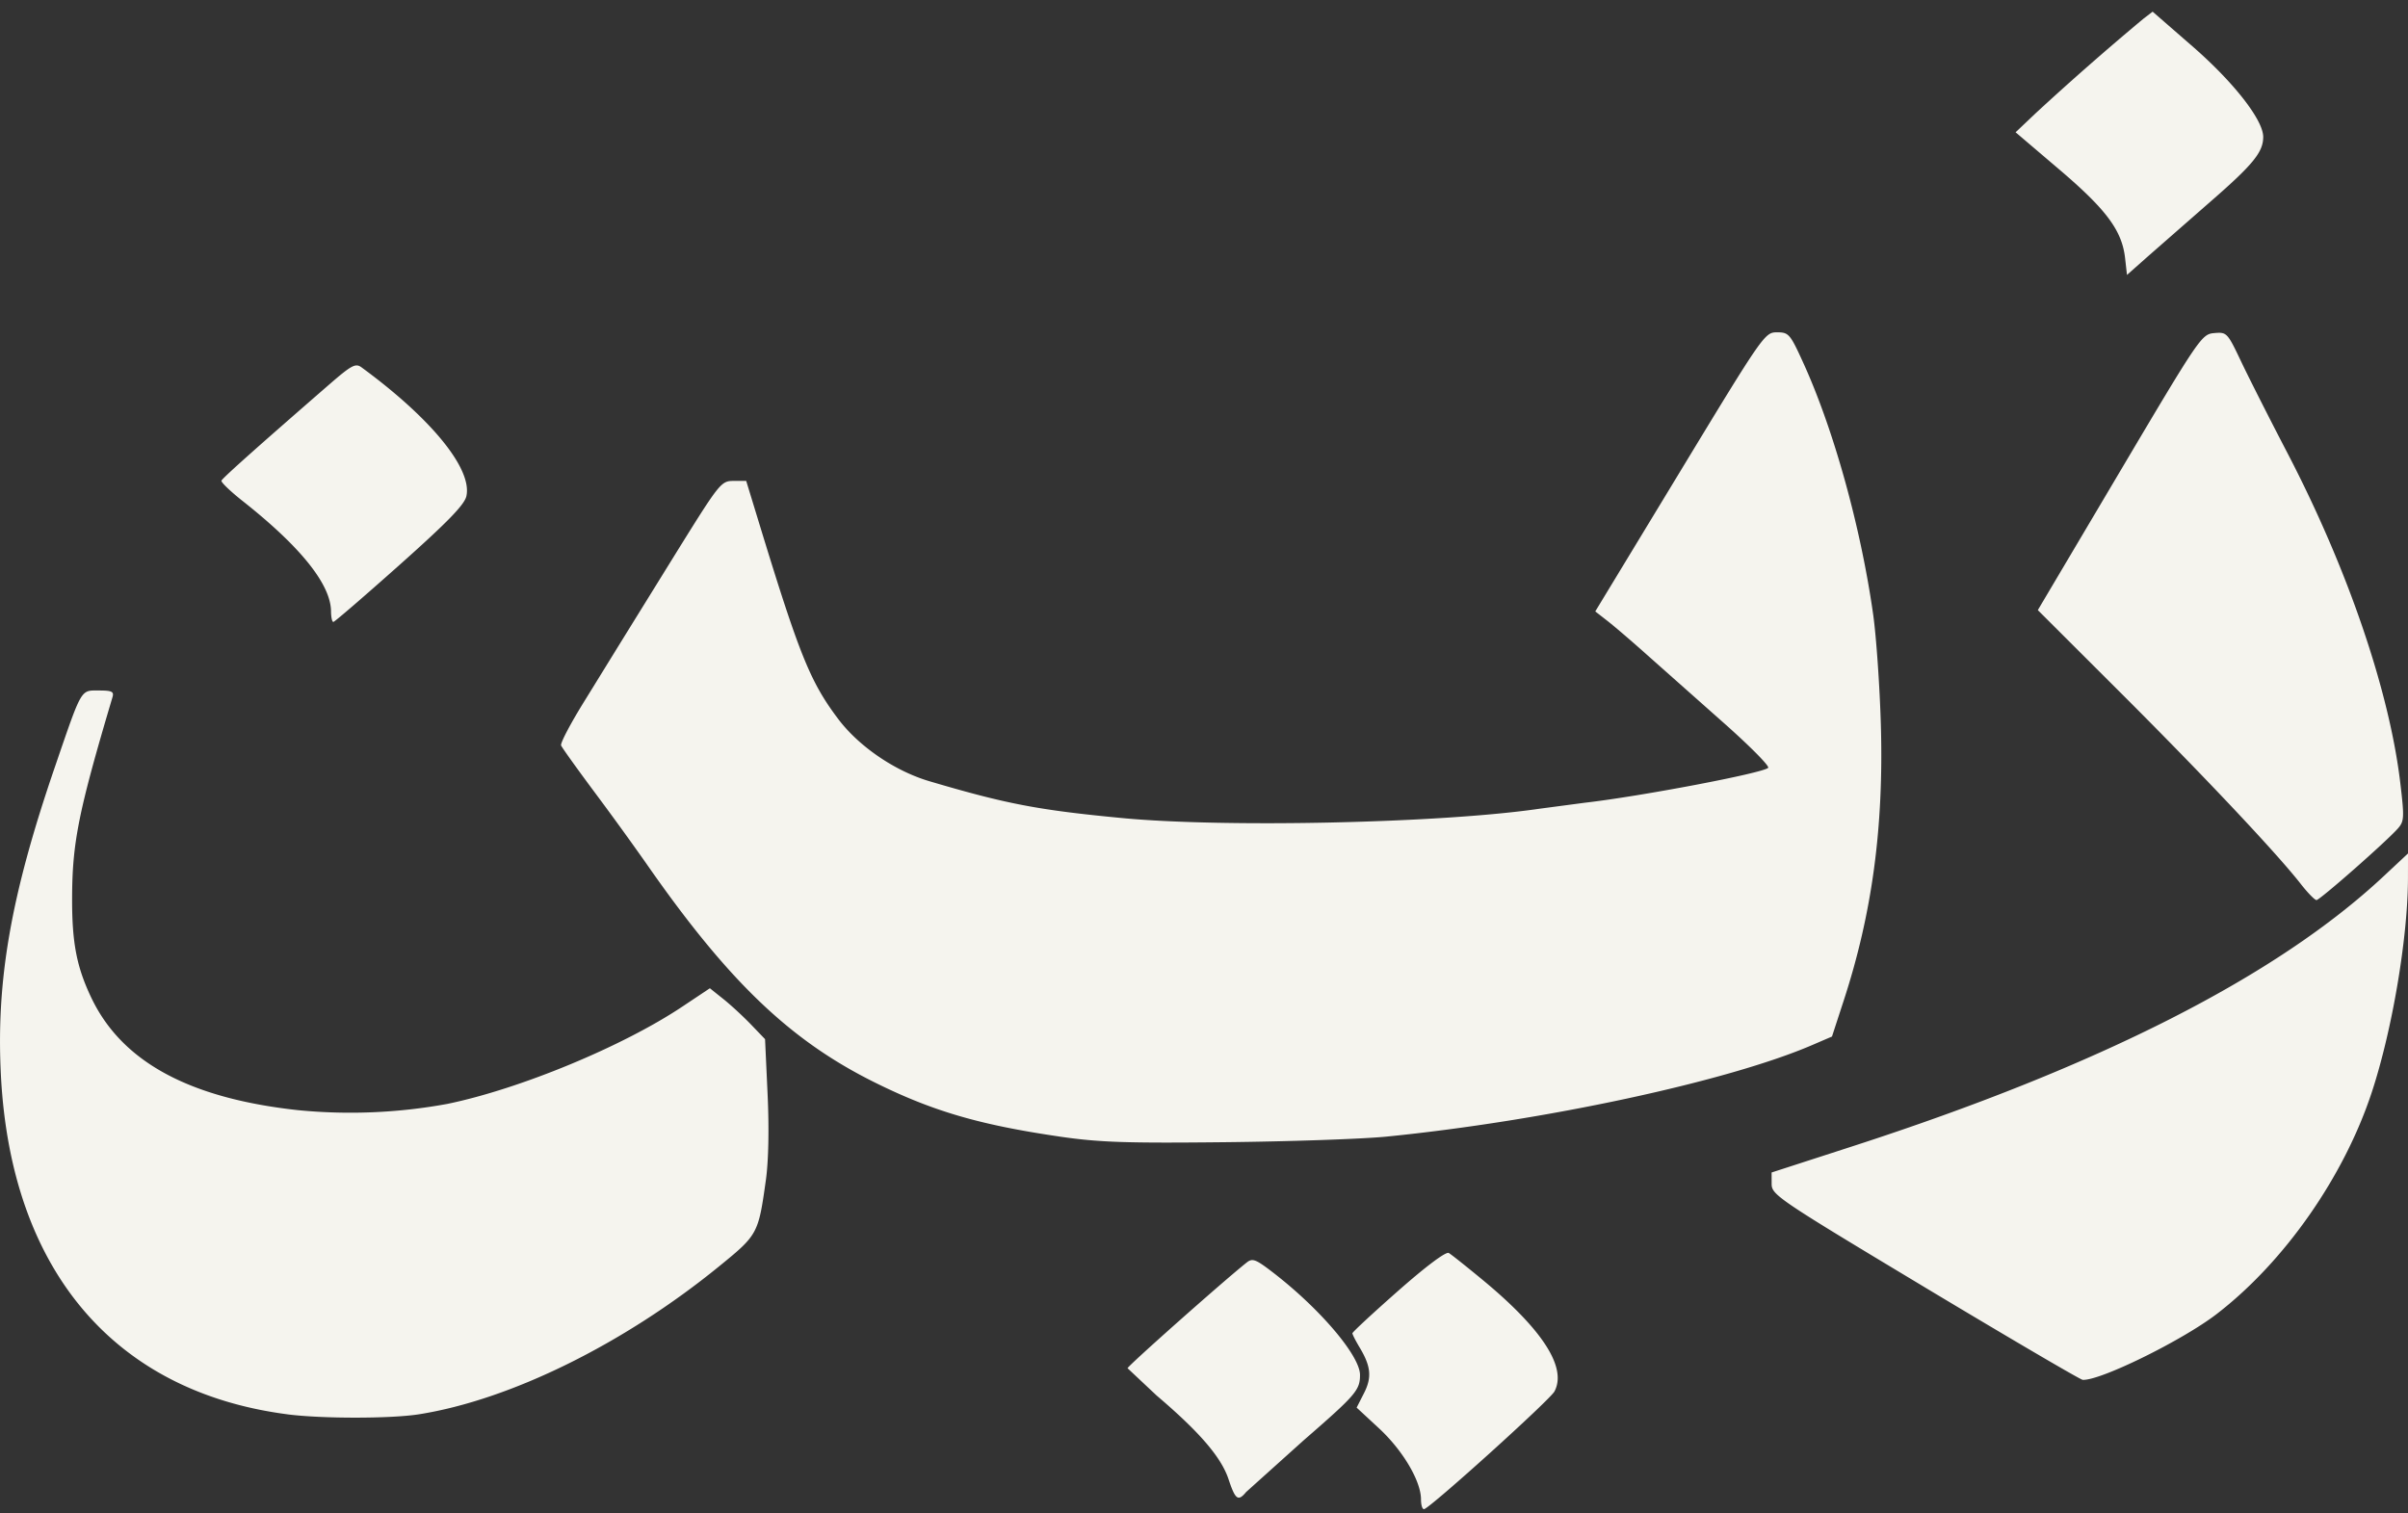
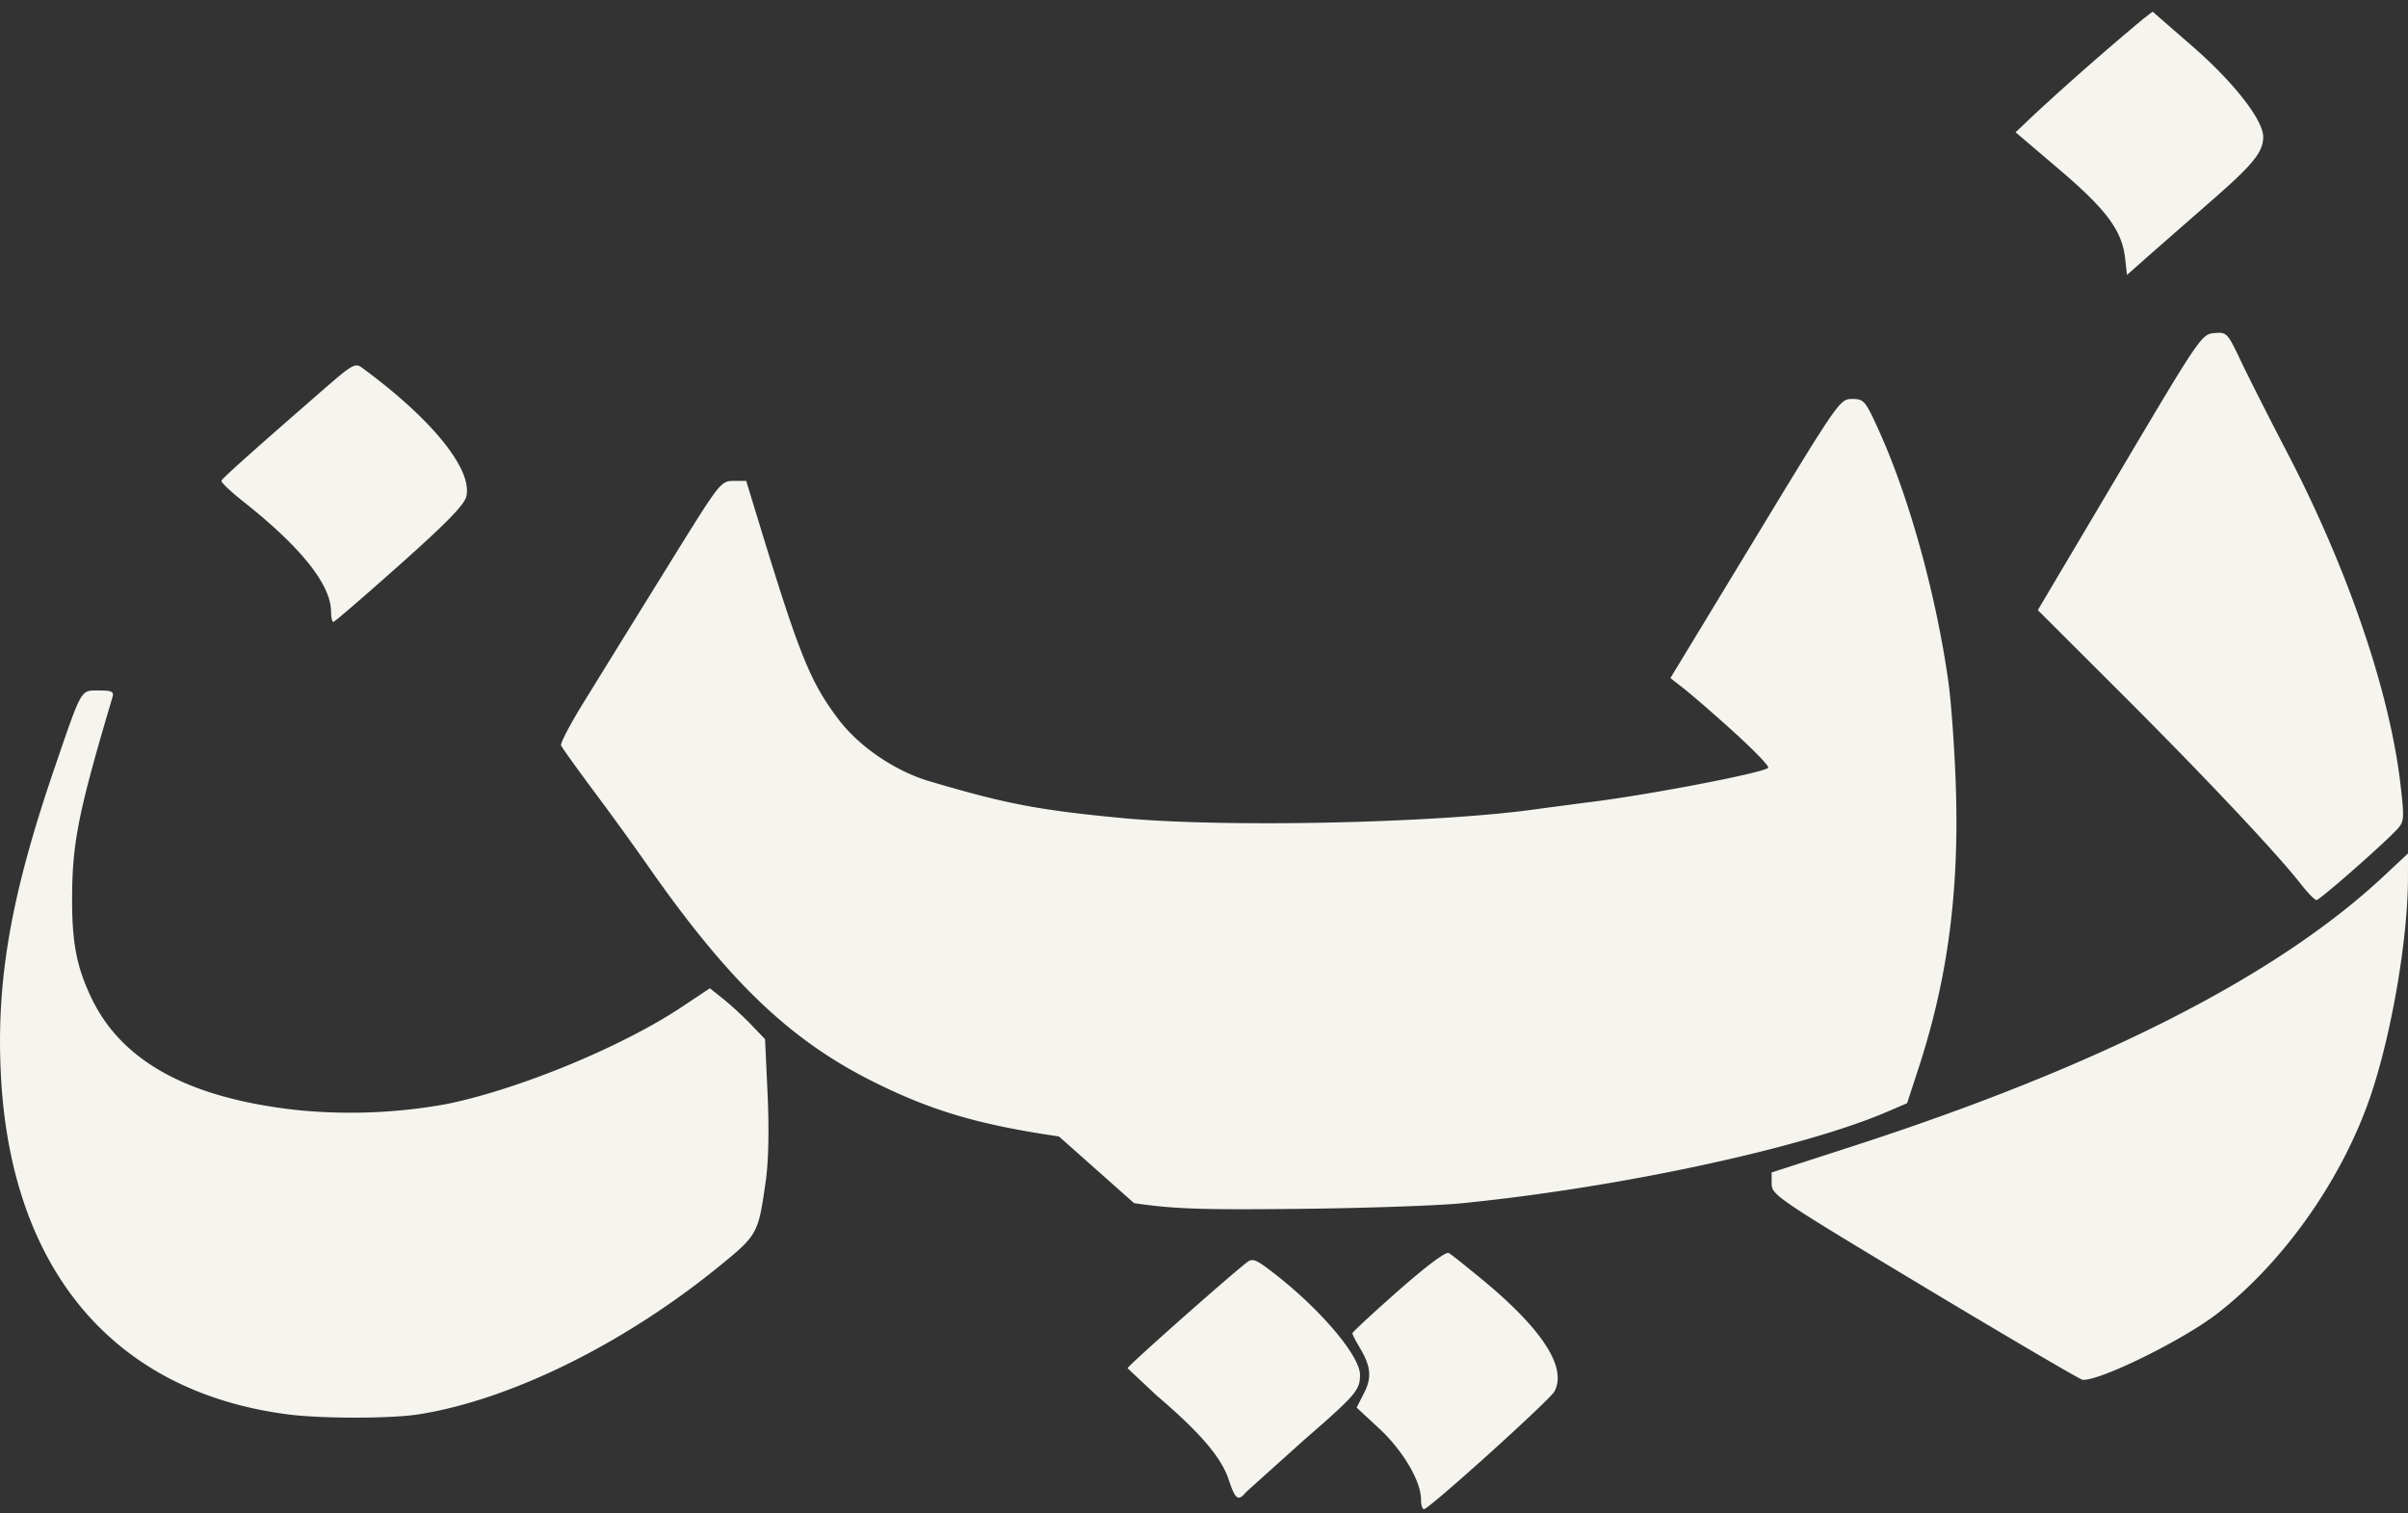
<svg xmlns="http://www.w3.org/2000/svg" width="70" height="44" fill="none">
  <rect width="100%" height="100%" fill="#333333" stroke="none" />
-   <path d="M41.308 43.591c0-.53-.528-1.423-1.22-2.064l-.651-.603.213-.418c.235-.461.204-.782-.129-1.336-.114-.19-.207-.373-.207-.407s.6-.59 1.334-1.237c.813-.716 1.386-1.145 1.468-1.097.074.043.518.397.989.786 1.74 1.44 2.453 2.548 2.082 3.24-.131.245-3.539 3.324-3.783 3.419-.053.02-.096-.107-.096-.283zm-5.595-.586c-.212-.638-.843-1.372-2.091-2.433l-.844-.793c0-.063 2.814-2.559 3.463-3.073.169-.134.262-.098.774.297 1.363 1.052 2.52 2.415 2.52 2.97 0 .444-.118.581-1.645 1.908l-1.664 1.496c-.235.284-.314.226-.513-.372zM8.348 41.118C3.316 40.46.327 36.93.028 31.292c-.147-2.774.285-5.253 1.565-8.986.796-2.321.744-2.231 1.278-2.231.383 0 .447.031.399.194-.994 3.346-1.17 4.227-1.174 5.856-.003 1.29.133 1.99.559 2.884.886 1.857 2.837 2.92 5.997 3.266a15.63 15.63 0 0 0 4.353-.181c2.109-.435 5.096-1.671 6.827-2.826l.804-.536.394.315c.217.173.577.506.802.74l.408.425.074 1.606c.046 1 .027 1.94-.05 2.489-.22 1.57-.231 1.591-1.37 2.518-2.763 2.25-6.063 3.875-8.719 4.294-.821.129-2.835.129-3.825 0zm47.612-3.688c-4.28-2.571-4.458-2.691-4.459-3.01l-.001-.332 2.354-.762c7.181-2.326 12.333-4.946 15.44-7.853l.706-.66-.001.705c-.002 1.735-.454 4.417-1.048 6.226-.808 2.461-2.538 4.938-4.51 6.457-1.001.771-3.401 1.95-3.899 1.915-.069-.005-2.131-1.214-4.583-2.686zm-25.176-4.389c-2.321-.34-3.68-.739-5.36-1.573-2.47-1.226-4.266-2.951-6.66-6.396a96.16 96.16 0 0 0-1.479-2.039c-.509-.683-.947-1.295-.974-1.36s.275-.639.669-1.274l1.123-1.82 1.629-2.631c1.187-1.907 1.235-1.966 1.592-1.966h.368l.398 1.302c1.152 3.77 1.468 4.548 2.279 5.623.602.797 1.648 1.511 2.649 1.806 2.235.661 3.167.839 5.594 1.07 3.013.287 9.296.147 12.13-.269l1.329-.176c1.638-.188 5.177-.862 5.329-1.014.049-.049-.545-.647-1.319-1.331l-2.184-1.938c-.428-.383-.945-.827-1.15-.988l-.373-.291 2.461-4.057c2.425-3.998 2.466-4.057 2.821-4.057.342 0 .38.043.763.883.885 1.939 1.672 4.774 2.032 7.311.091.642.192 2.089.225 3.216.086 2.971-.253 5.49-1.082 8.025l-.339 1.039-.574.247c-2.457 1.058-7.788 2.205-12.371 2.662-.701.07-2.819.143-4.708.163-2.887.031-3.655.004-4.819-.166zm36.097-7.344c-.705-.901-2.819-3.144-5.223-5.544l-2.419-2.415 2.377-4.011C63.946 9.796 64 9.716 64.367 9.684s.383-.014.784.831c.226.475.826 1.661 1.334 2.636 1.754 3.367 2.974 6.929 3.292 9.62.119 1.005.113 1.107-.073 1.318-.342.386-2.267 2.079-2.364 2.079-.05 0-.257-.212-.459-.471zM9.623 17.776c-.006-.785-.882-1.878-2.576-3.215-.352-.278-.626-.542-.609-.587.028-.074 1.039-.976 3.115-2.78.669-.581.782-.641.956-.514 2.027 1.484 3.223 2.951 3.049 3.743-.055.25-.536.746-1.938 1.996-1.026.914-1.894 1.663-1.93 1.663s-.066-.137-.067-.305zM61.776 7.505c-.09-.802-.543-1.412-1.916-2.58l-1.267-1.079.59-.56A83.23 83.23 0 0 1 62.313.541l.263-.202 1.155 1.005c1.203 1.047 2.06 2.144 2.06 2.636 0 .443-.292.802-1.538 1.886l-1.799 1.575-.623.552-.055-.489z" fill="#f5f4ee" />
+   <path d="M41.308 43.591c0-.53-.528-1.423-1.22-2.064l-.651-.603.213-.418c.235-.461.204-.782-.129-1.336-.114-.19-.207-.373-.207-.407s.6-.59 1.334-1.237c.813-.716 1.386-1.145 1.468-1.097.074.043.518.397.989.786 1.74 1.44 2.453 2.548 2.082 3.24-.131.245-3.539 3.324-3.783 3.419-.053.02-.096-.107-.096-.283zm-5.595-.586c-.212-.638-.843-1.372-2.091-2.433l-.844-.793c0-.063 2.814-2.559 3.463-3.073.169-.134.262-.098.774.297 1.363 1.052 2.52 2.415 2.52 2.97 0 .444-.118.581-1.645 1.908l-1.664 1.496c-.235.284-.314.226-.513-.372zM8.348 41.118C3.316 40.46.327 36.93.028 31.292c-.147-2.774.285-5.253 1.565-8.986.796-2.321.744-2.231 1.278-2.231.383 0 .447.031.399.194-.994 3.346-1.17 4.227-1.174 5.856-.003 1.29.133 1.99.559 2.884.886 1.857 2.837 2.92 5.997 3.266a15.63 15.63 0 0 0 4.353-.181c2.109-.435 5.096-1.671 6.827-2.826l.804-.536.394.315c.217.173.577.506.802.74l.408.425.074 1.606c.046 1 .027 1.94-.05 2.489-.22 1.57-.231 1.591-1.37 2.518-2.763 2.25-6.063 3.875-8.719 4.294-.821.129-2.835.129-3.825 0zm47.612-3.688c-4.28-2.571-4.458-2.691-4.459-3.01l-.001-.332 2.354-.762c7.181-2.326 12.333-4.946 15.44-7.853l.706-.66-.001.705c-.002 1.735-.454 4.417-1.048 6.226-.808 2.461-2.538 4.938-4.51 6.457-1.001.771-3.401 1.95-3.899 1.915-.069-.005-2.131-1.214-4.583-2.686zm-25.176-4.389c-2.321-.34-3.68-.739-5.36-1.573-2.47-1.226-4.266-2.951-6.66-6.396a96.16 96.16 0 0 0-1.479-2.039c-.509-.683-.947-1.295-.974-1.36s.275-.639.669-1.274l1.123-1.82 1.629-2.631c1.187-1.907 1.235-1.966 1.592-1.966h.368l.398 1.302c1.152 3.77 1.468 4.548 2.279 5.623.602.797 1.648 1.511 2.649 1.806 2.235.661 3.167.839 5.594 1.07 3.013.287 9.296.147 12.13-.269l1.329-.176c1.638-.188 5.177-.862 5.329-1.014.049-.049-.545-.647-1.319-1.331c-.428-.383-.945-.827-1.15-.988l-.373-.291 2.461-4.057c2.425-3.998 2.466-4.057 2.821-4.057.342 0 .38.043.763.883.885 1.939 1.672 4.774 2.032 7.311.091.642.192 2.089.225 3.216.086 2.971-.253 5.49-1.082 8.025l-.339 1.039-.574.247c-2.457 1.058-7.788 2.205-12.371 2.662-.701.07-2.819.143-4.708.163-2.887.031-3.655.004-4.819-.166zm36.097-7.344c-.705-.901-2.819-3.144-5.223-5.544l-2.419-2.415 2.377-4.011C63.946 9.796 64 9.716 64.367 9.684s.383-.014.784.831c.226.475.826 1.661 1.334 2.636 1.754 3.367 2.974 6.929 3.292 9.62.119 1.005.113 1.107-.073 1.318-.342.386-2.267 2.079-2.364 2.079-.05 0-.257-.212-.459-.471zM9.623 17.776c-.006-.785-.882-1.878-2.576-3.215-.352-.278-.626-.542-.609-.587.028-.074 1.039-.976 3.115-2.78.669-.581.782-.641.956-.514 2.027 1.484 3.223 2.951 3.049 3.743-.055.25-.536.746-1.938 1.996-1.026.914-1.894 1.663-1.93 1.663s-.066-.137-.067-.305zM61.776 7.505c-.09-.802-.543-1.412-1.916-2.58l-1.267-1.079.59-.56A83.23 83.23 0 0 1 62.313.541l.263-.202 1.155 1.005c1.203 1.047 2.06 2.144 2.06 2.636 0 .443-.292.802-1.538 1.886l-1.799 1.575-.623.552-.055-.489z" fill="#f5f4ee" />
</svg>